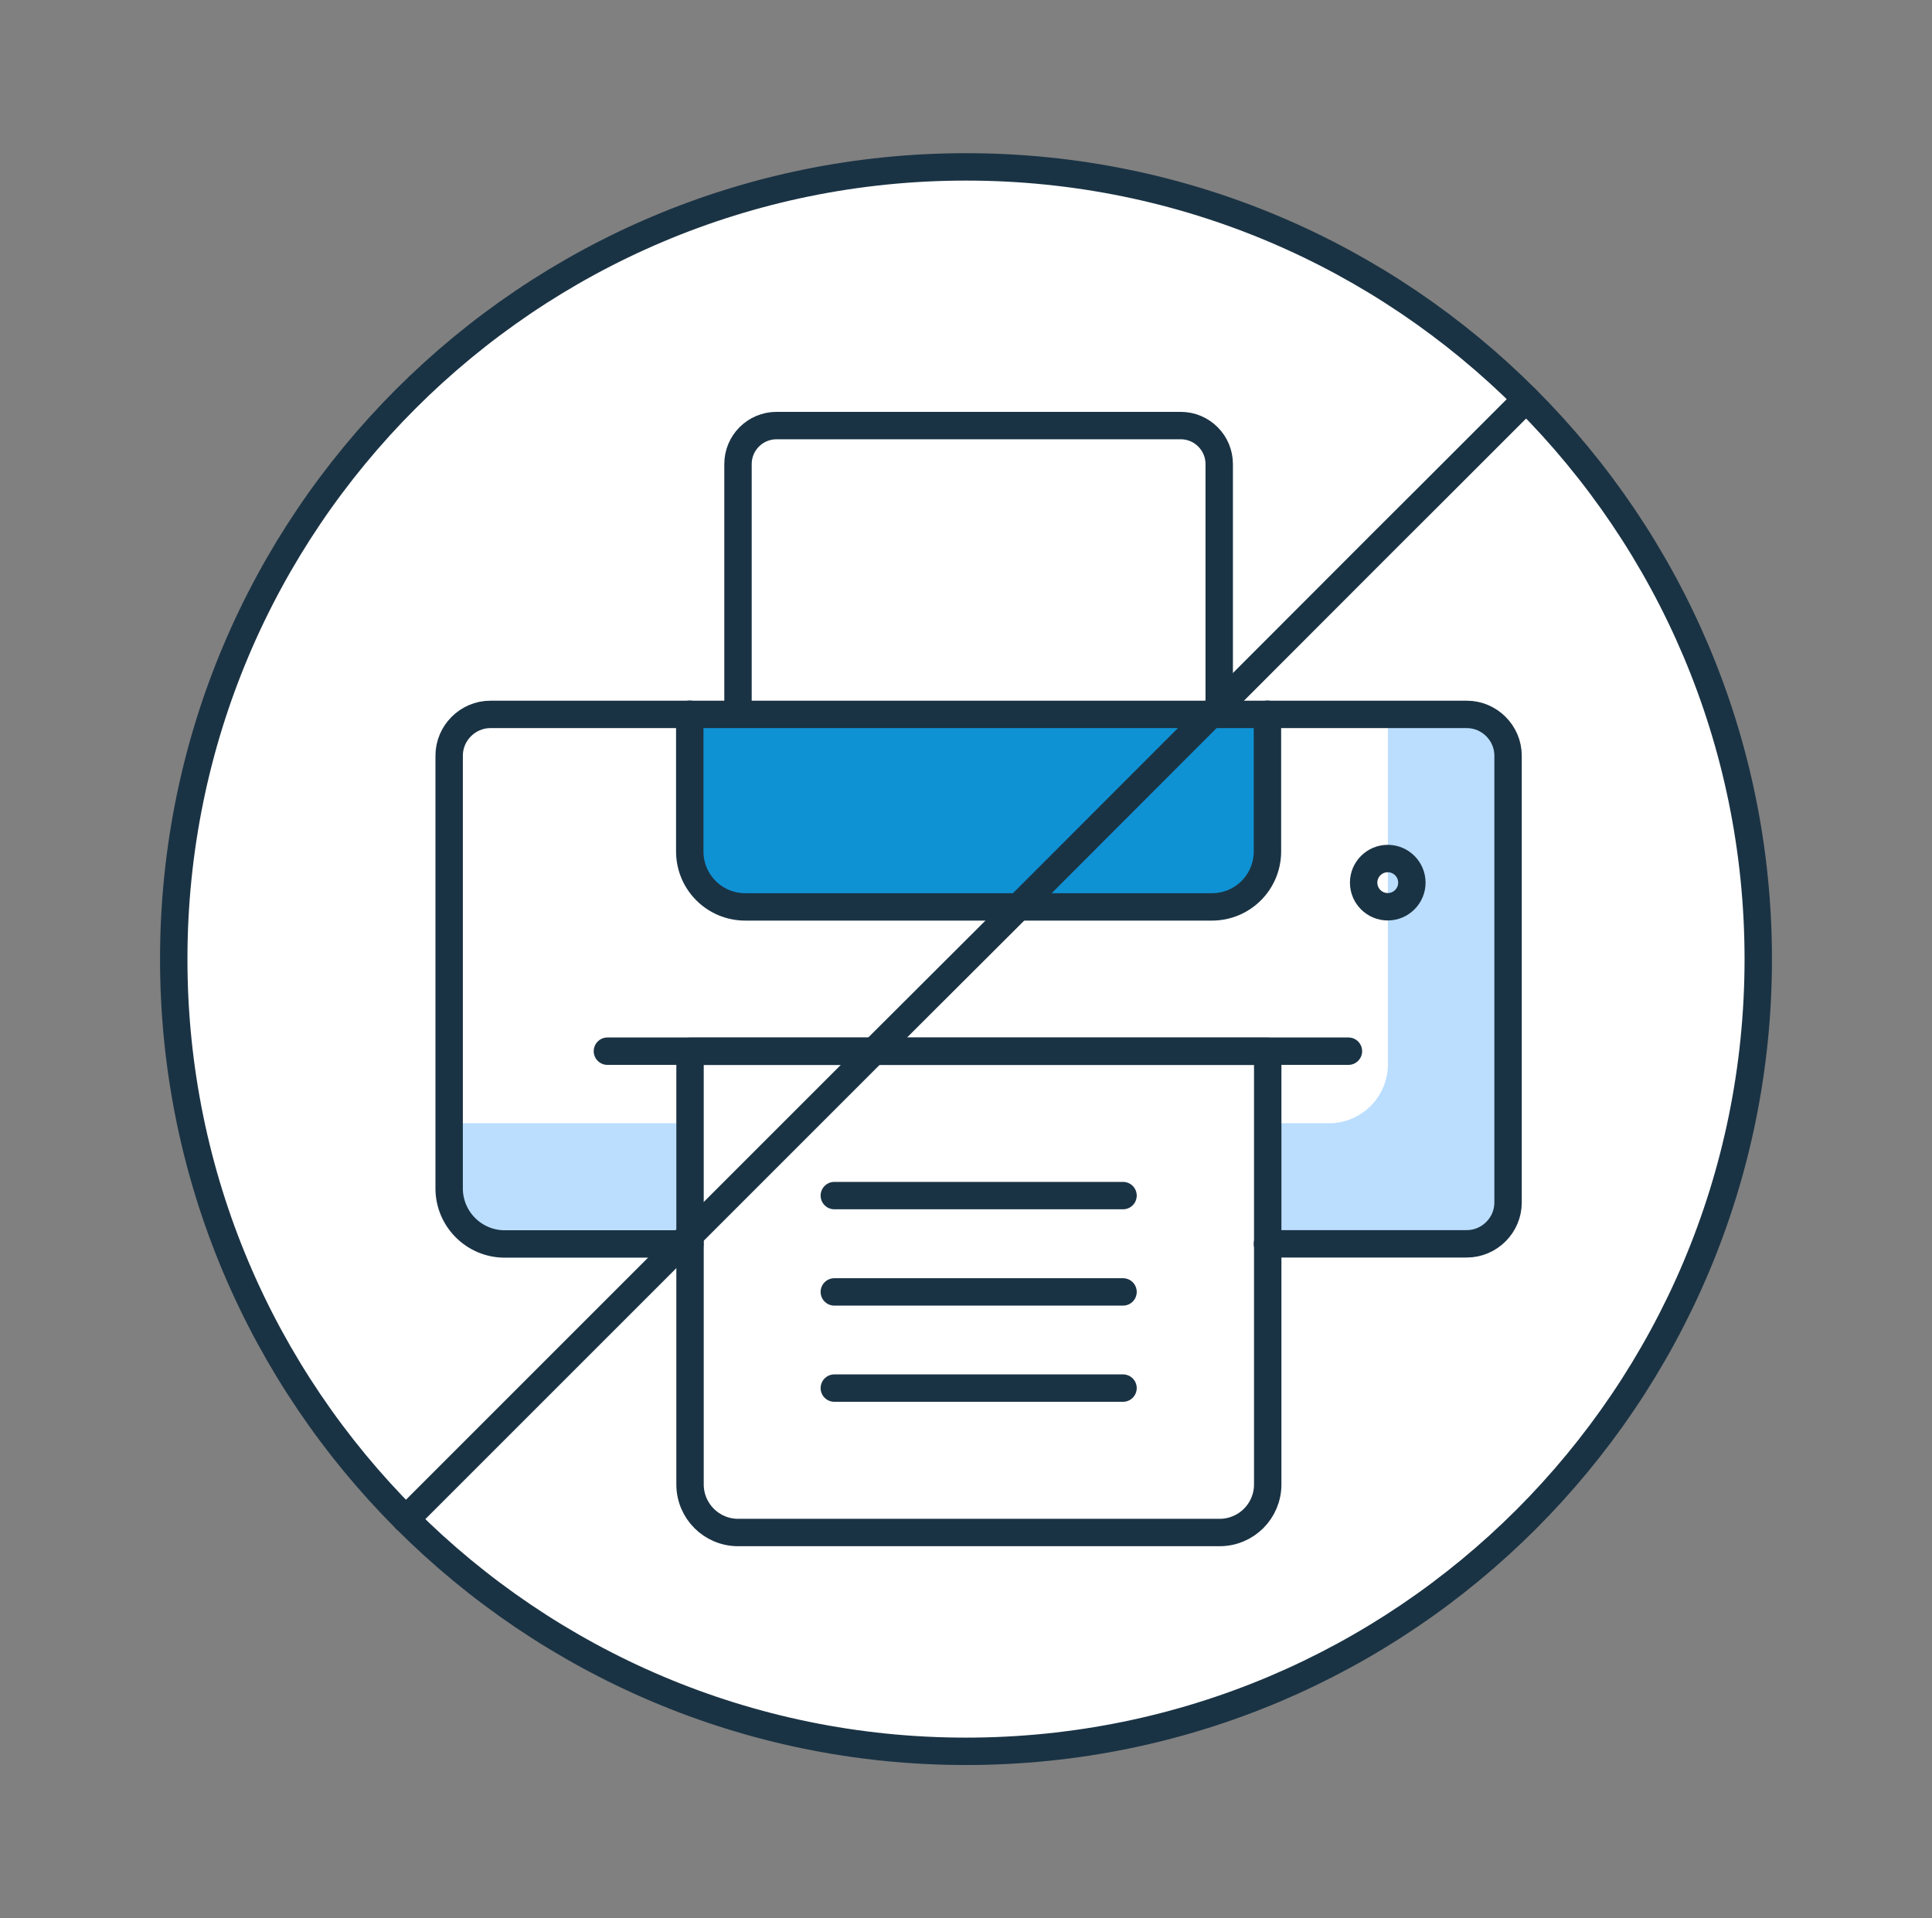
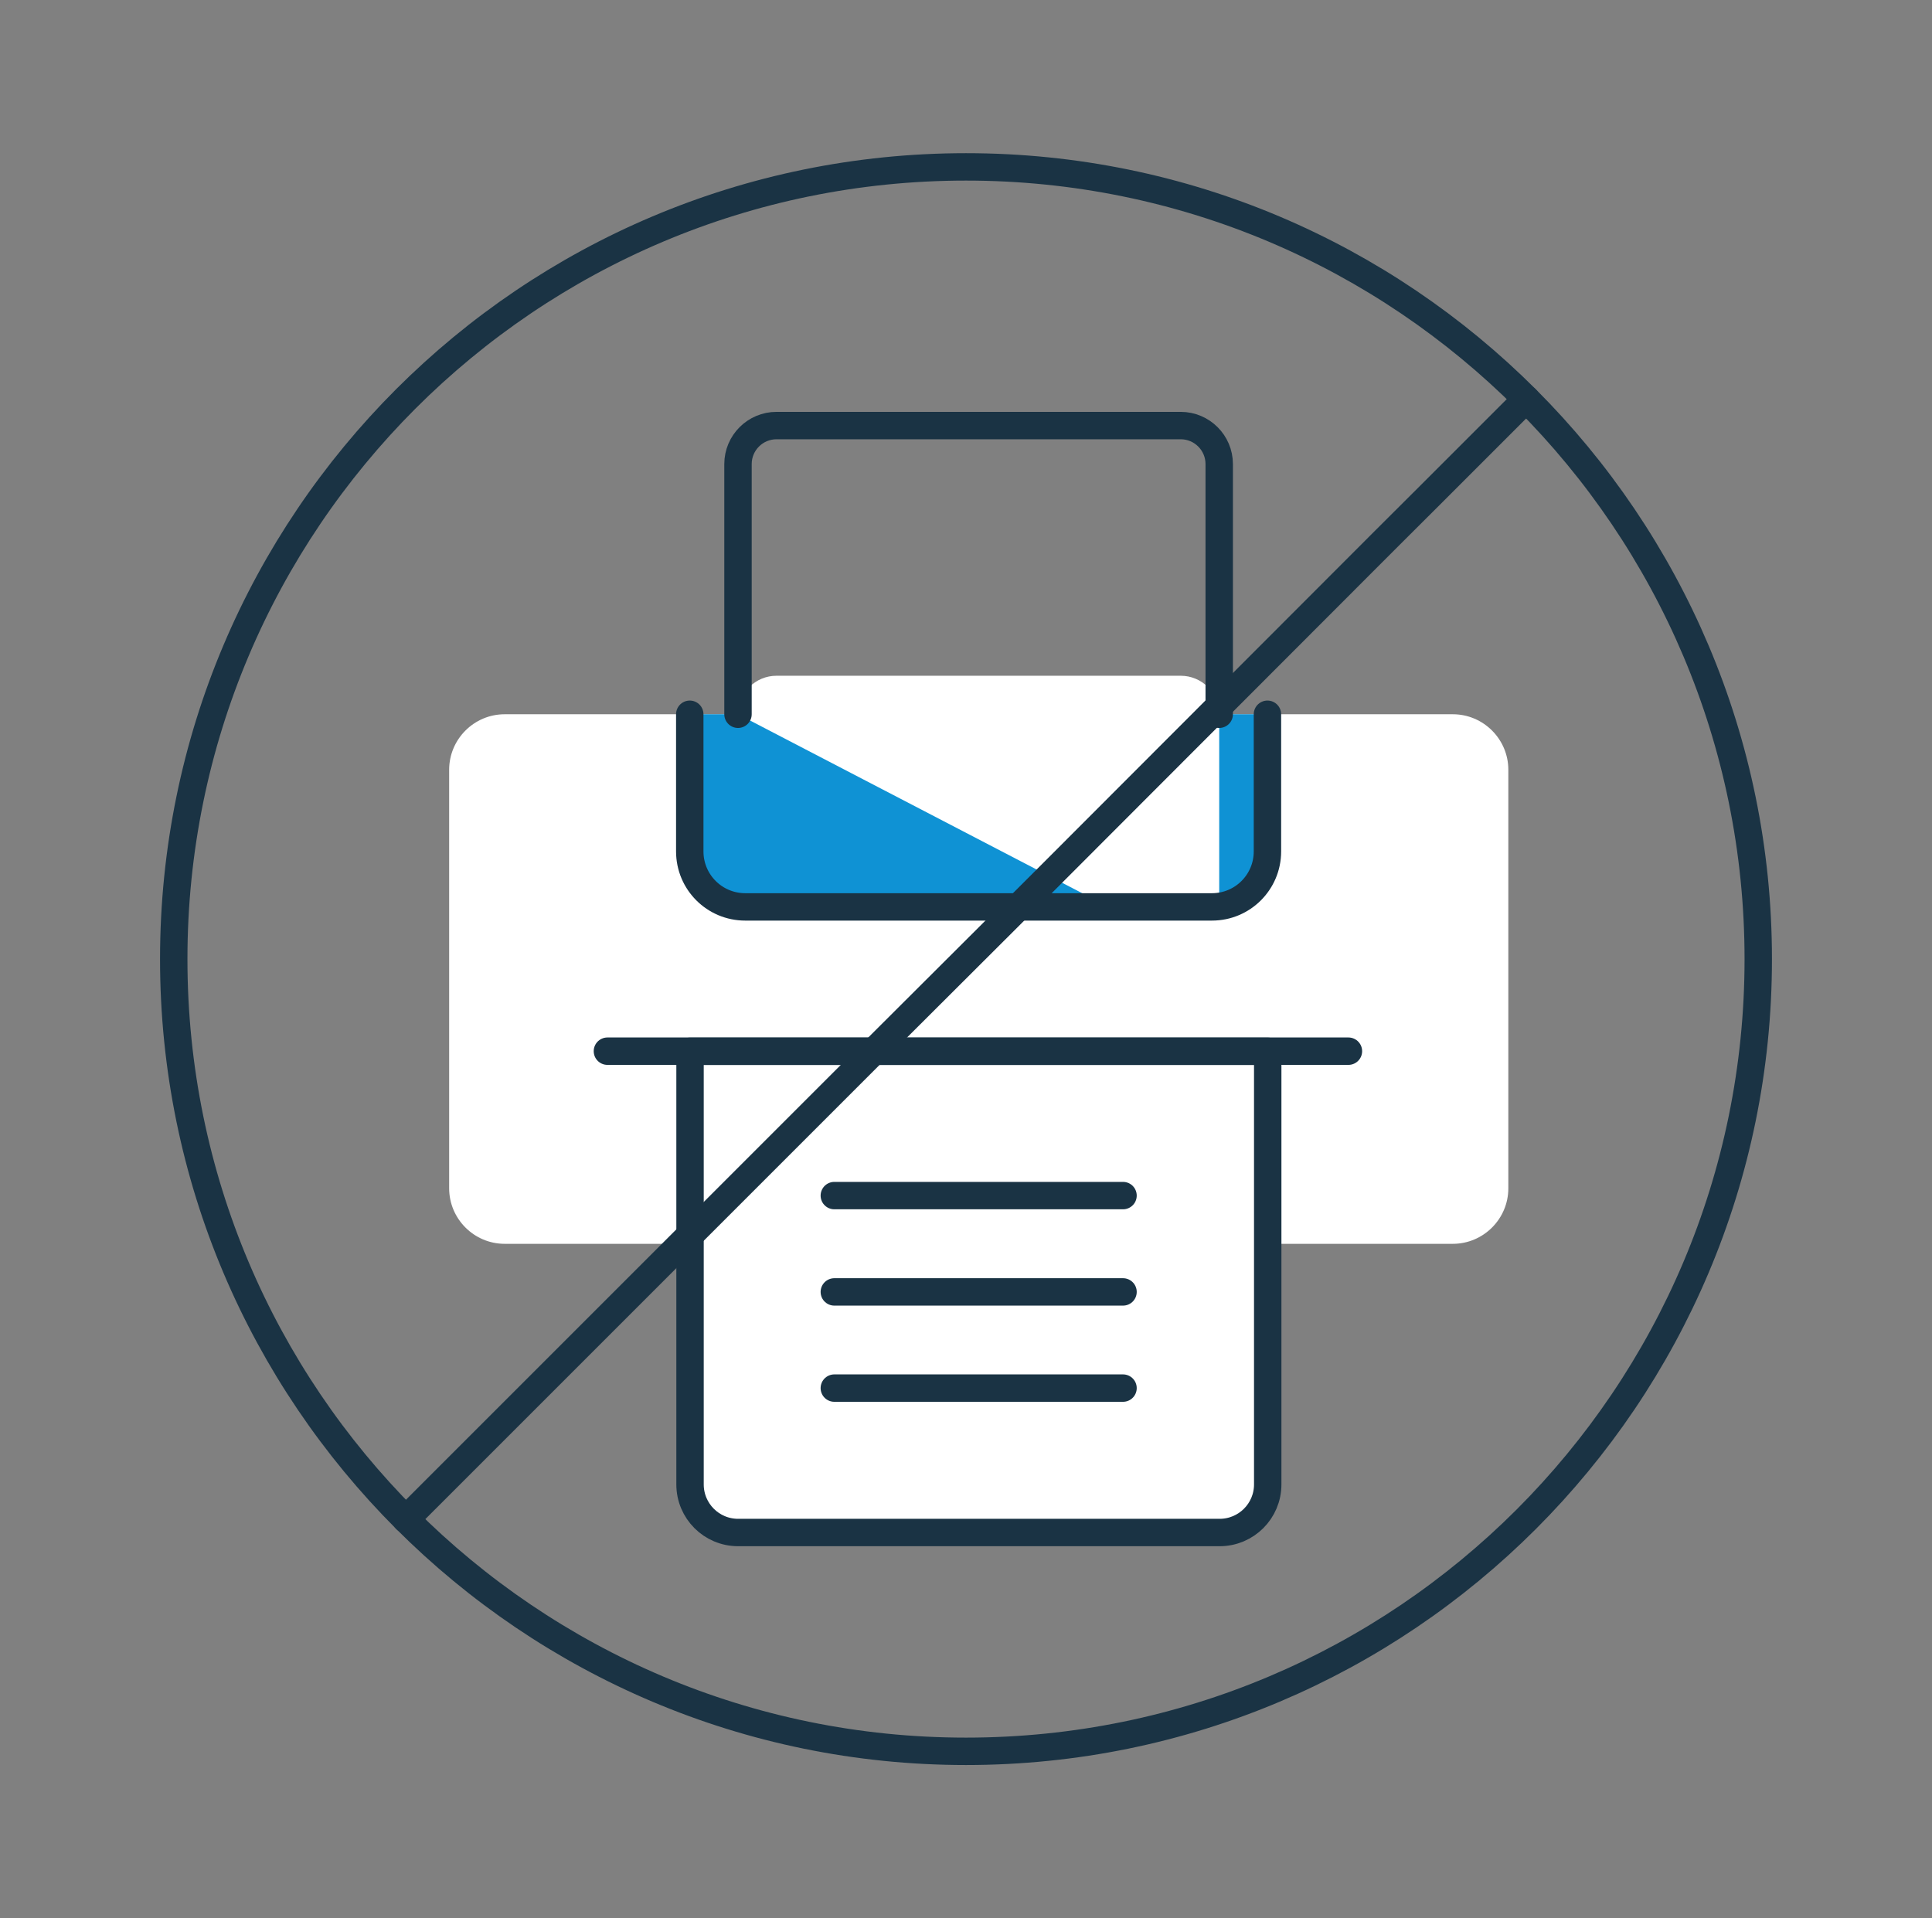
<svg xmlns="http://www.w3.org/2000/svg" fill="none" height="140" viewBox="0 0 141 140" width="141">
  <rect x="0" y="0" width="141" height="140" fill="#808080" stroke="none" />
  <clipPath id="a">
    <path d="m.5 0h140v140h-140z" />
  </clipPath>
  <g clip-path="url(#a)">
-     <path d="m29.62 110.88c10.47 10.47 24.92 16.94 40.88 16.94 31.94 0 57.82-25.89 57.82-57.82 0-15.96-6.47-30.41-16.94-40.88s-24.92-16.94-40.88-16.94c-31.94 0-57.82 25.89-57.82 57.82 0 15.96 6.47 30.41 16.94 40.88z" fill="#fff" />
    <path d="m88.99 90.78h17.04c2.23 0 4.05-1.82 4.05-4.05v-30.55c0-2.23-1.82-4.05-4.05-4.05h-69.2c-2.23 0-4.05 1.82-4.05 4.05v30.55c0 2.23 1.82 4.05 4.05 4.05h17.04" fill="#fff" />
-     <path d="m106.02 52.13h-4.73v25.56c0 2.36-1.93 4.29-4.29 4.29h-64.21v5.01c0 2.23 1.82 4.05 4.05 4.05h69.2c2.23 0 4.05-1.82 4.05-4.05v-32.58c0-2.23-1.82-2.29-4.05-2.29h-.02z" fill="#bbdeff" />
    <path d="m88.99 111.85h-35.12c-1.94 0-3.51-1.57-3.51-3.51v-31.61h42.16v31.61c0 1.94-1.57 3.51-3.51 3.51z" fill="#fff" />
    <path d="m92.5 52.13v10.01c0 2.24-1.81 4.05-4.05 4.05h-34.06c-2.24 0-4.05-1.81-4.05-4.05v-10.01" fill="#0f92d4" />
-     <path d="m53.86 52.13v-18.26c0-1.55 1.26-2.81 2.81-2.81h29.5c1.55 0 2.81 1.26 2.81 2.81v18.26" fill="#fff" />
+     <path d="m53.86 52.13c0-1.55 1.26-2.81 2.81-2.81h29.5c1.55 0 2.81 1.26 2.81 2.81v18.26" fill="#fff" />
    <g stroke="#1a3344" stroke-linecap="round" stroke-linejoin="round" stroke-width="2">
      <path d="m53.86 52.13v-18.26c0-1.55 1.26-2.81 2.81-2.81h29.5c1.55 0 2.81 1.26 2.81 2.81v18.26" />
-       <path d="m92.5 90.78h14.55c1.65 0 3.01-1.36 3.01-3.01v-32.62c0-1.65-1.36-3.01-3.01-3.01h-71.26c-1.65 0-3.01 1.36-3.01 3.01v31.59c0 2.23 1.82 4.05 4.05 4.05h13.52" />
      <path d="m88.99 111.85h-35.12c-1.94 0-3.51-1.57-3.51-3.51v-31.61h42.16v31.61c0 1.94-1.57 3.51-3.51 3.51z" />
      <path d="m92.5 52.13v10.01c0 2.24-1.81 4.05-4.05 4.05h-34.06c-2.24 0-4.05-1.81-4.05-4.05v-10.01" />
-       <path d="m101.28 66.18c.97 0 1.76-.79 1.76-1.76s-.79-1.76-1.76-1.76-1.76.79-1.76 1.76.79 1.76 1.76 1.76z" />
      <path d="m60.89 87.26h21.07" />
      <path d="m60.89 94.29h21.07" />
      <path d="m60.89 101.31h21.07" />
      <path d="m91.62 76.72h6.79-54.08" />
      <path d="m29.62 110.88c10.47 10.47 24.92 16.94 40.88 16.94 31.94 0 57.82-25.89 57.82-57.82 0-15.96-6.47-30.41-16.94-40.88s-24.92-16.94-40.88-16.94c-31.94 0-57.82 25.89-57.82 57.82 0 15.96 6.47 30.41 16.94 40.88z" />
      <path d="m111.38 29.13-6.8 6.8-3.53 3.52-25.13 25.16-12.46 12.43-27.04 27.04-6.8 6.8" />
    </g>
  </g>
</svg>